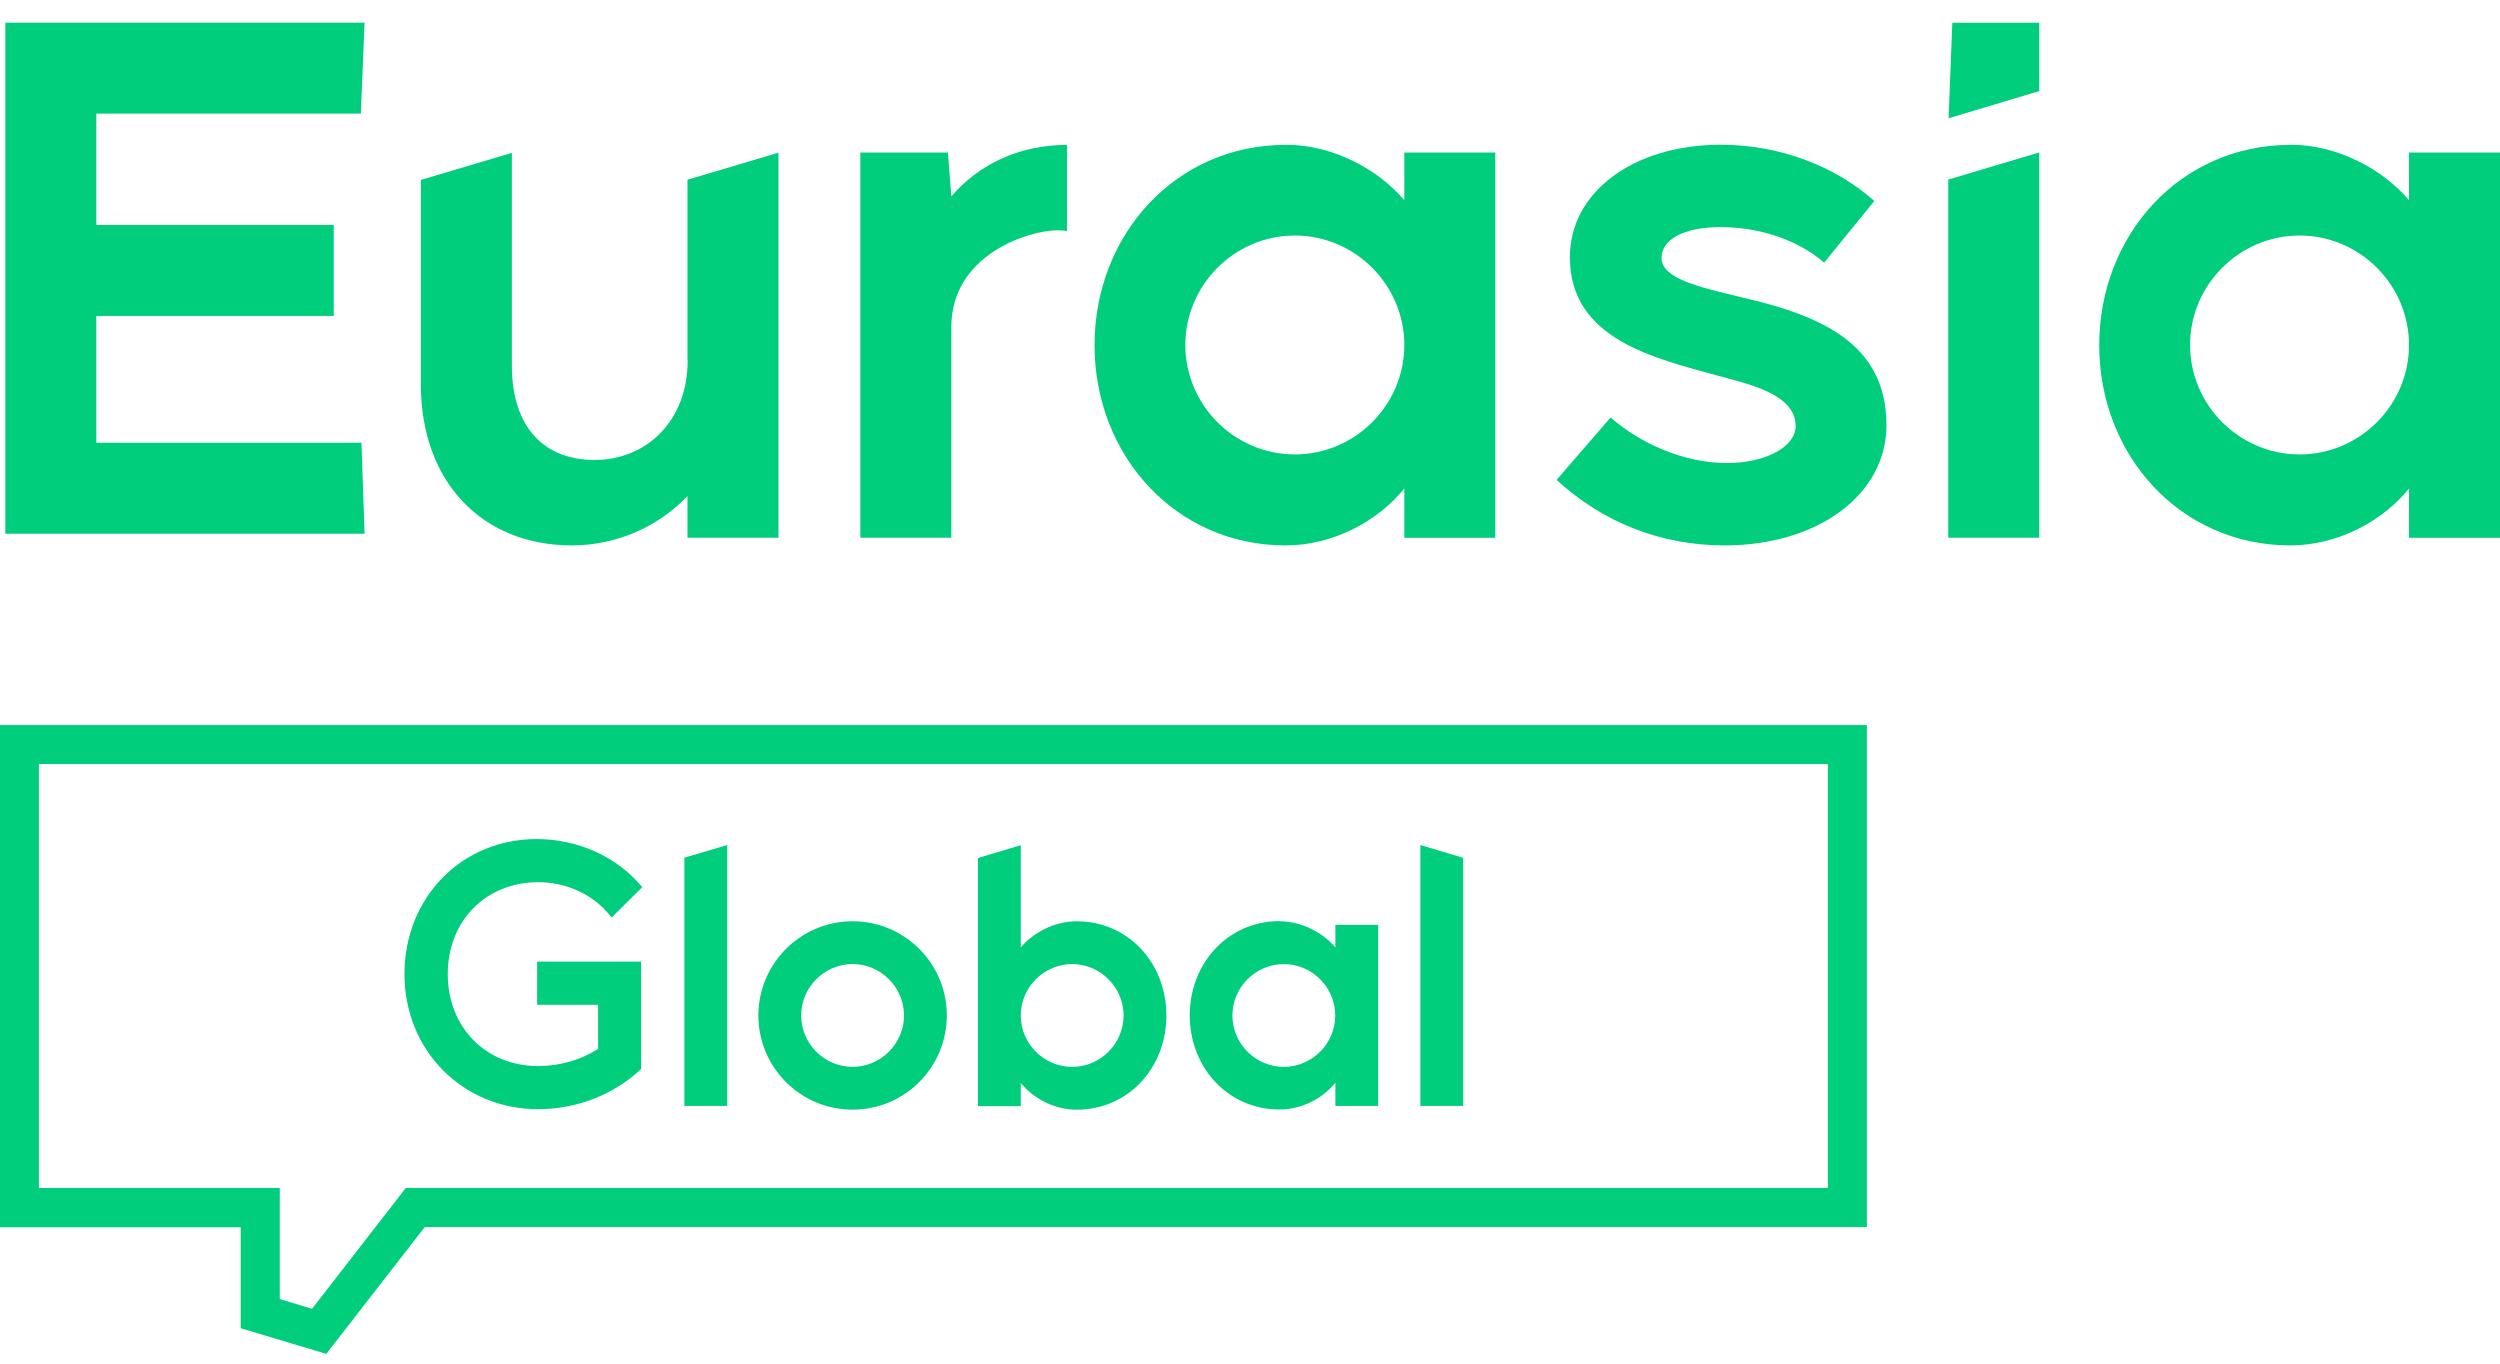
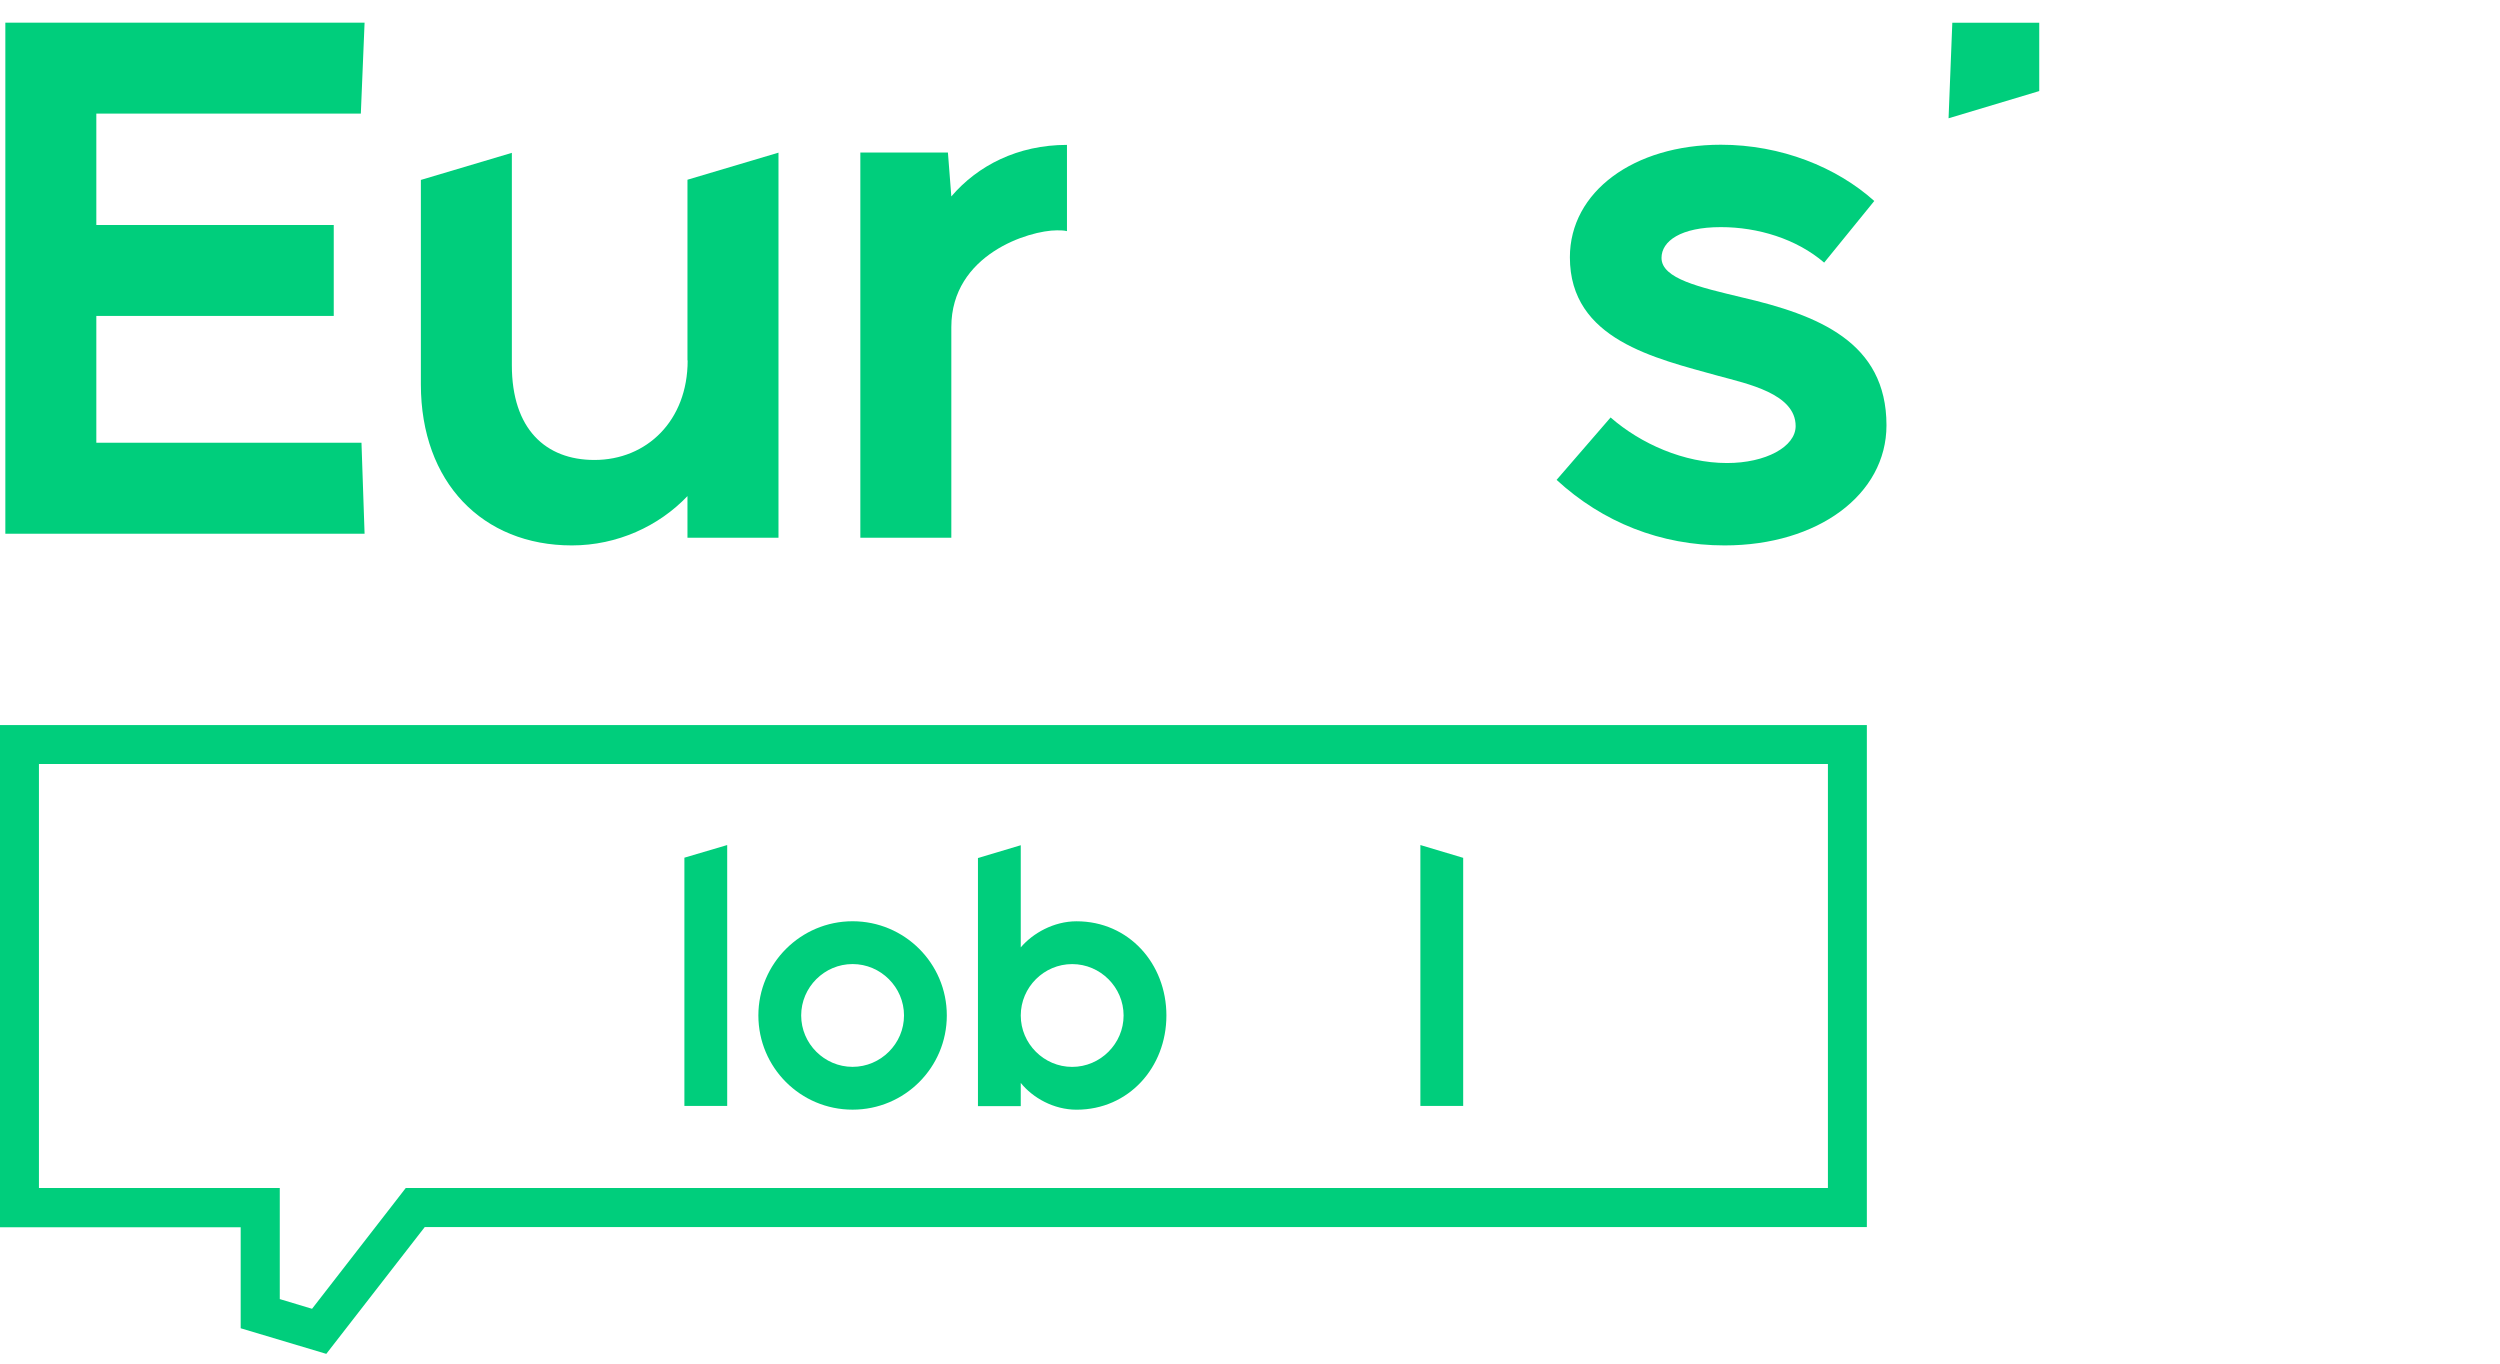
<svg xmlns="http://www.w3.org/2000/svg" width="66" height="36" viewBox="0 0 66 36" fill="none">
  <path d="M24.996 26.808C24.996 28.178 23.887 29.295 22.508 29.295C21.13 29.295 20.021 28.178 20.021 26.808C20.021 25.438 21.138 24.321 22.508 24.321C23.878 24.321 24.996 25.43 24.996 26.808ZM22.508 28.165C23.253 28.165 23.866 27.553 23.866 26.808C23.866 26.063 23.253 25.451 22.508 25.451C21.763 25.451 21.151 26.063 21.151 26.808C21.151 27.553 21.763 28.165 22.508 28.165Z" fill="#00CE7C" />
-   <path d="M33.781 24.322C34.385 24.322 34.937 24.638 35.254 25.011V24.416H36.384V29.197H35.254V28.585C34.937 28.979 34.385 29.291 33.781 29.291C32.411 29.291 31.409 28.174 31.409 26.804C31.409 25.434 32.415 24.317 33.781 24.317V24.322ZM32.535 26.809C32.535 27.553 33.148 28.166 33.892 28.166C34.638 28.166 35.25 27.553 35.25 26.809C35.25 26.064 34.638 25.452 33.892 25.452C33.148 25.452 32.535 26.064 32.535 26.809Z" fill="#00CE7C" />
  <path d="M18.068 22.643V29.197H19.198V22.309L18.068 22.643Z" fill="#00CE7C" />
  <path d="M28.421 24.322C27.817 24.322 27.265 24.638 26.948 25.011V22.314L25.818 22.652V29.202H26.948V28.589C27.265 28.983 27.817 29.296 28.421 29.296C29.799 29.296 30.793 28.178 30.793 26.809C30.793 25.439 29.799 24.322 28.421 24.322ZM28.305 28.166C27.56 28.166 26.948 27.553 26.948 26.809C26.948 26.064 27.56 25.452 28.305 25.452C29.05 25.452 29.663 26.064 29.663 26.809C29.663 27.553 29.05 28.166 28.305 28.166Z" fill="#00CE7C" />
  <path d="M37.498 22.309V29.197H38.628V22.647L37.498 22.309Z" fill="#00CE7C" />
-   <path d="M14.172 22.151C15.259 22.151 16.3 22.622 16.955 23.422L16.146 24.223C15.705 23.637 14.981 23.29 14.21 23.29C12.823 23.29 11.821 24.313 11.821 25.717C11.821 27.121 12.823 28.144 14.21 28.144C14.78 28.144 15.336 27.982 15.79 27.691V26.526H14.18V25.387H16.925V28.221C16.193 28.915 15.199 29.283 14.206 29.283C12.224 29.283 10.678 27.742 10.678 25.717C10.678 23.692 12.19 22.151 14.168 22.151H14.172Z" fill="#00CE7C" />
  <path d="M1.028 20.169V31.363H7.386V34.296L8.238 34.552L10.404 31.761L10.712 31.363H48.257V20.169H1.028ZM0 19.142H49.285V32.395H11.213L8.614 35.742L6.354 35.066V32.399H0V19.146V19.142Z" fill="#00CE7C" />
  <path d="M22.713 14.197V4.026H25.025L25.115 5.186C25.809 4.373 26.866 3.825 28.168 3.825V6.102C28.087 6.081 27.984 6.081 27.903 6.081C27.171 6.081 25.115 6.714 25.115 8.636V14.197H22.713Z" fill="#00CE7C" />
-   <path d="M33.939 3.821C35.22 3.821 36.401 4.493 37.074 5.285V4.026H39.475V14.198H37.074V12.896C36.401 13.731 35.224 14.399 33.939 14.399C31.032 14.399 28.896 12.019 28.896 9.112C28.896 6.205 31.032 3.825 33.939 3.825V3.821ZM31.293 9.108C31.293 10.696 32.595 11.997 34.183 11.997C35.772 11.997 37.074 10.696 37.074 9.108C37.074 7.52 35.772 6.218 34.183 6.218C32.595 6.218 31.293 7.52 31.293 9.108Z" fill="#00CE7C" />
  <path d="M42.524 11.025C43.316 11.715 44.455 12.224 45.594 12.224C46.613 12.224 47.405 11.796 47.405 11.248C47.405 10.392 46.125 10.131 45.371 9.925C43.701 9.459 41.445 8.971 41.445 6.792C41.445 5.062 43.132 3.821 45.431 3.821C47.02 3.821 48.484 4.412 49.481 5.306L48.158 6.933C47.426 6.304 46.407 5.996 45.431 5.996C44.373 5.996 43.864 6.364 43.864 6.809C43.864 7.361 44.883 7.584 45.979 7.849C47.996 8.316 49.803 9.026 49.803 11.227C49.803 13.059 47.991 14.399 45.529 14.399C43.843 14.399 42.314 13.791 41.094 12.669L42.52 11.021L42.524 11.025Z" fill="#00CE7C" />
-   <path d="M60.464 3.821C61.744 3.821 62.926 4.493 63.598 5.285V4.026H66V14.198H63.598V12.896C62.926 13.731 61.748 14.399 60.464 14.399C57.557 14.399 55.42 12.019 55.42 9.112C55.42 6.205 57.557 3.825 60.464 3.825V3.821ZM57.818 9.108C57.818 10.696 59.12 11.997 60.708 11.997C62.297 11.997 63.598 10.696 63.598 9.108C63.598 7.52 62.297 6.218 60.708 6.218C59.12 6.218 57.818 7.52 57.818 9.108Z" fill="#00CE7C" />
  <path d="M0.141 14.091V0.598H9.625L9.526 2.999H2.543V5.94H8.811V8.341H2.543V11.689H9.543L9.625 14.091H0.141Z" fill="#00CE7C" />
  <path d="M18.154 9.518C18.154 11.107 17.075 12.143 15.692 12.143C14.408 12.143 13.513 11.329 13.513 9.643V4.035L11.111 4.75V10.148C11.111 12.733 12.738 14.399 15.097 14.399C16.296 14.399 17.396 13.889 18.149 13.097V14.197H20.552V4.03L18.149 4.745V9.514L18.154 9.518Z" fill="#00CE7C" />
-   <path d="M53.828 4.026H53.836V14.197H51.434V4.741L53.828 4.026Z" fill="#00CE7C" />
  <path d="M51.541 0.601H53.836V2.404L51.442 3.123L51.541 0.601Z" fill="#00CE7C" />
</svg>